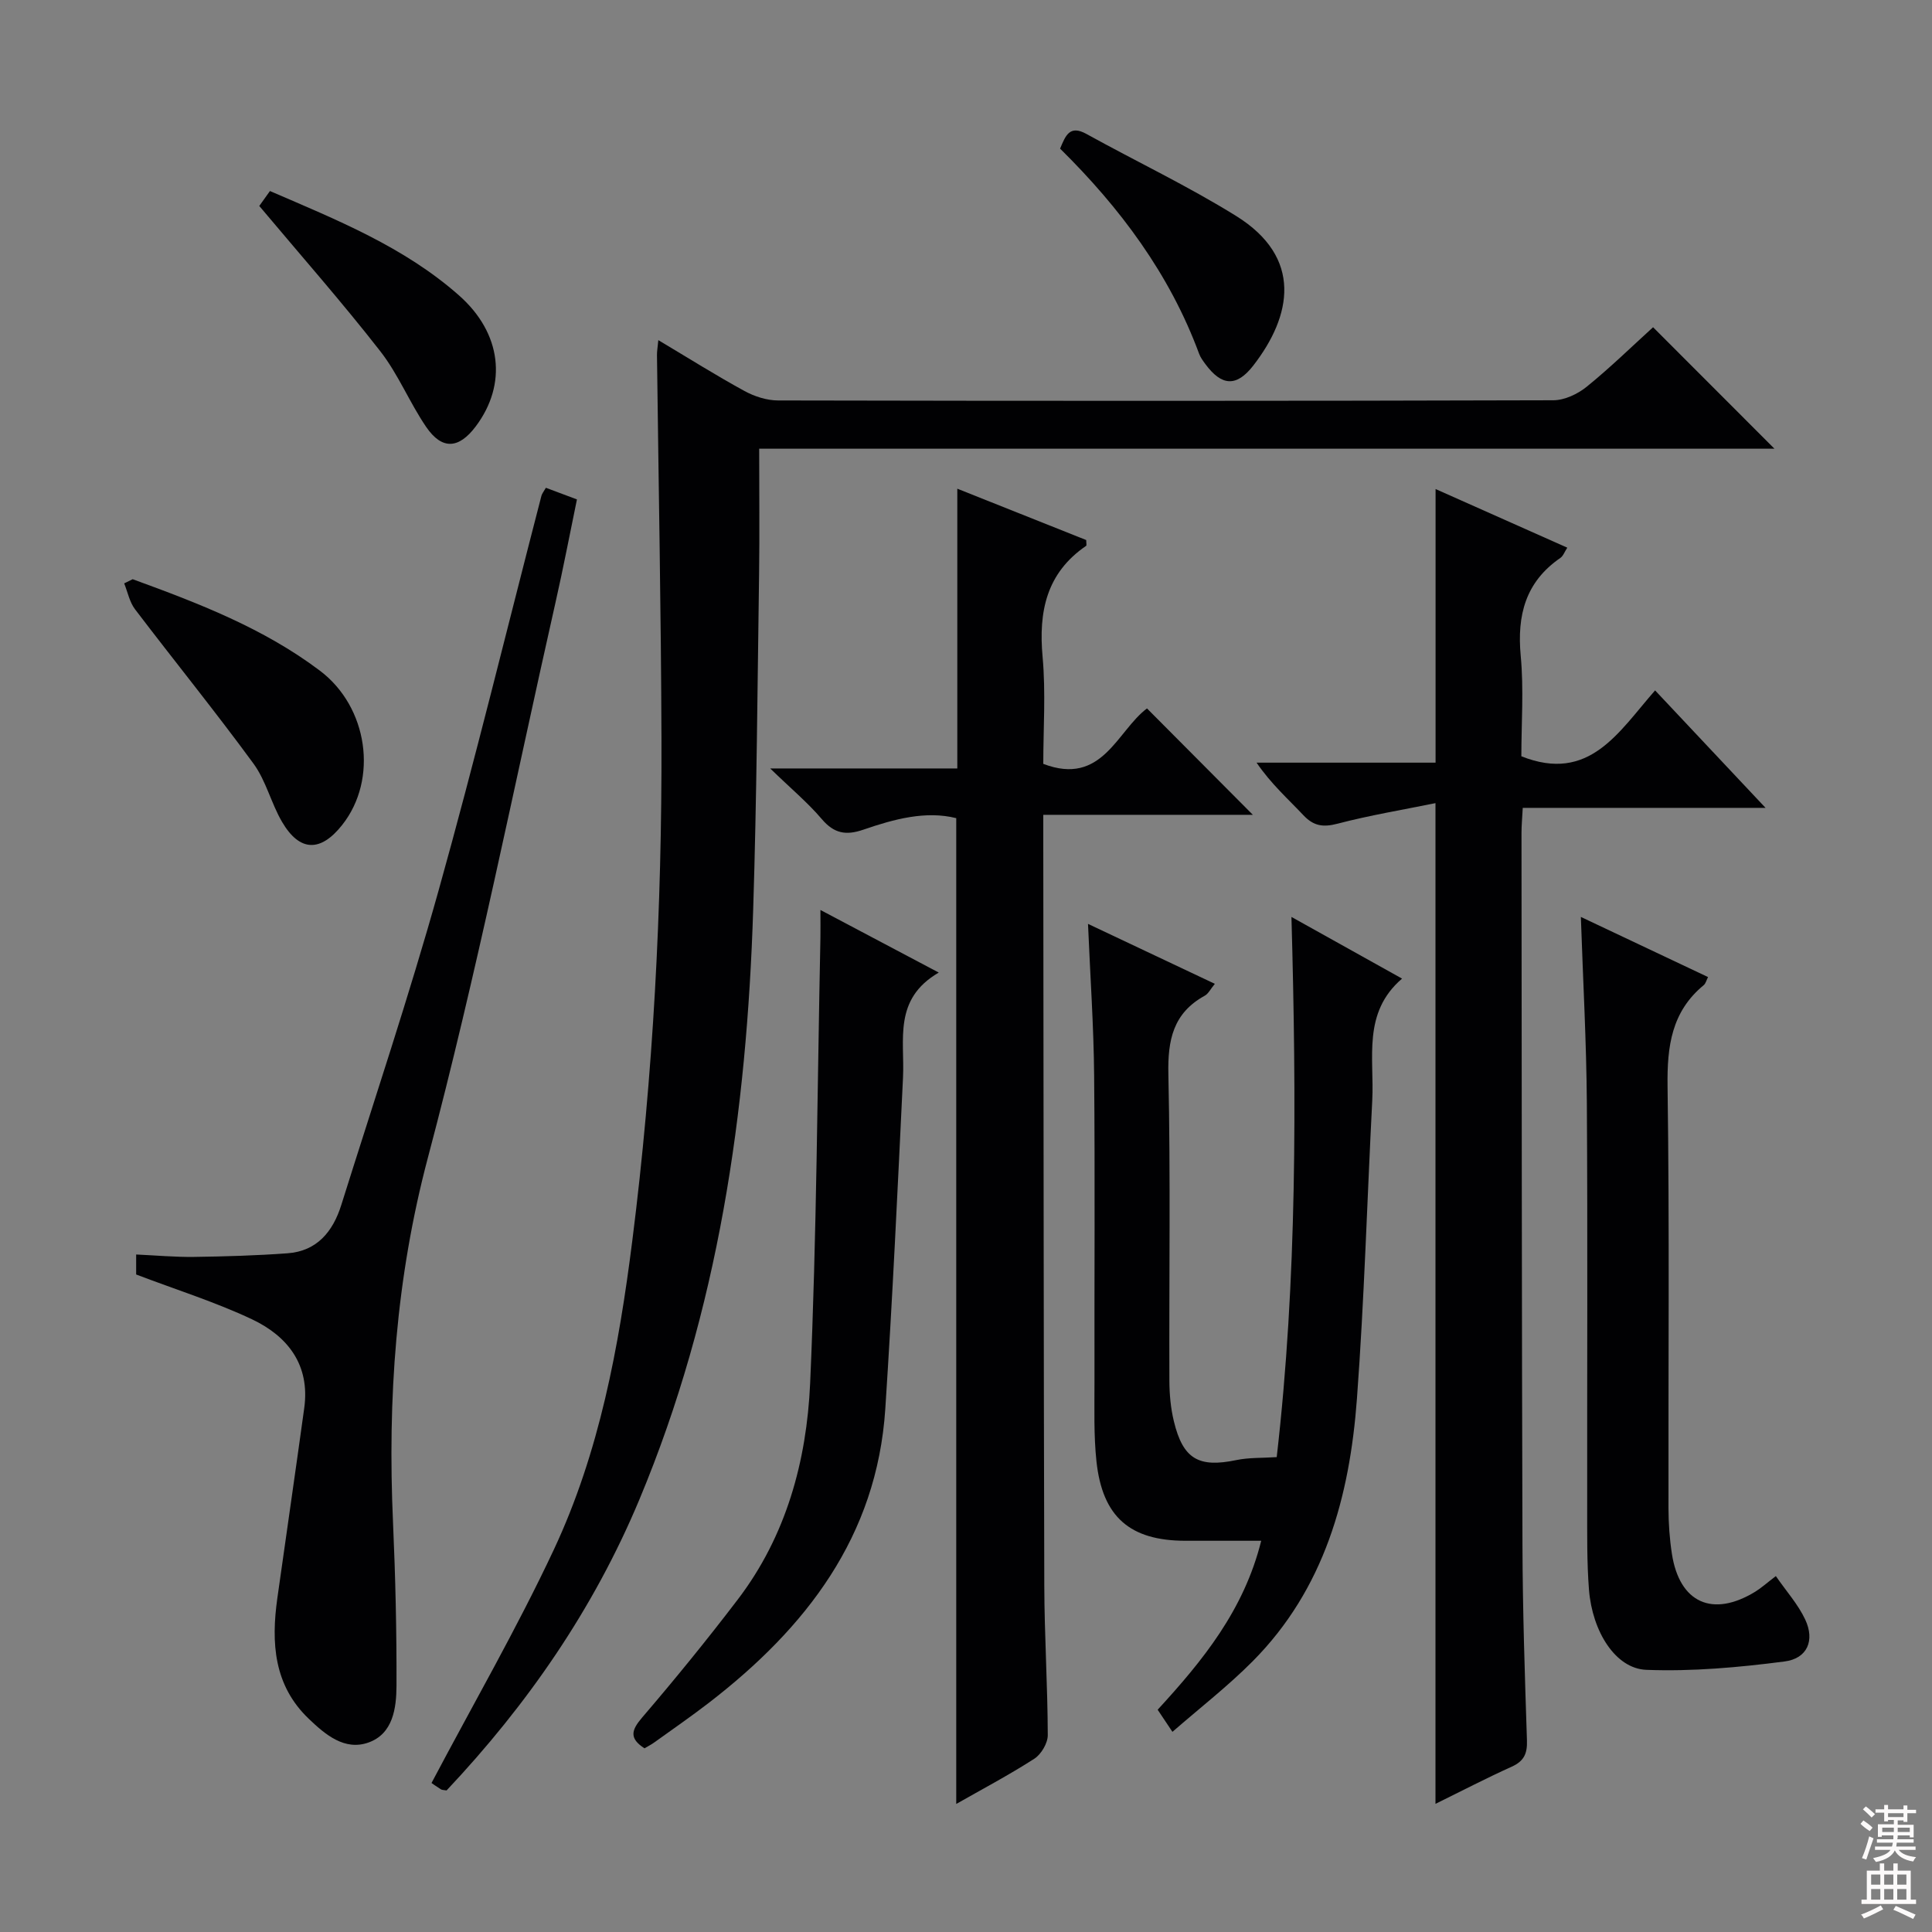
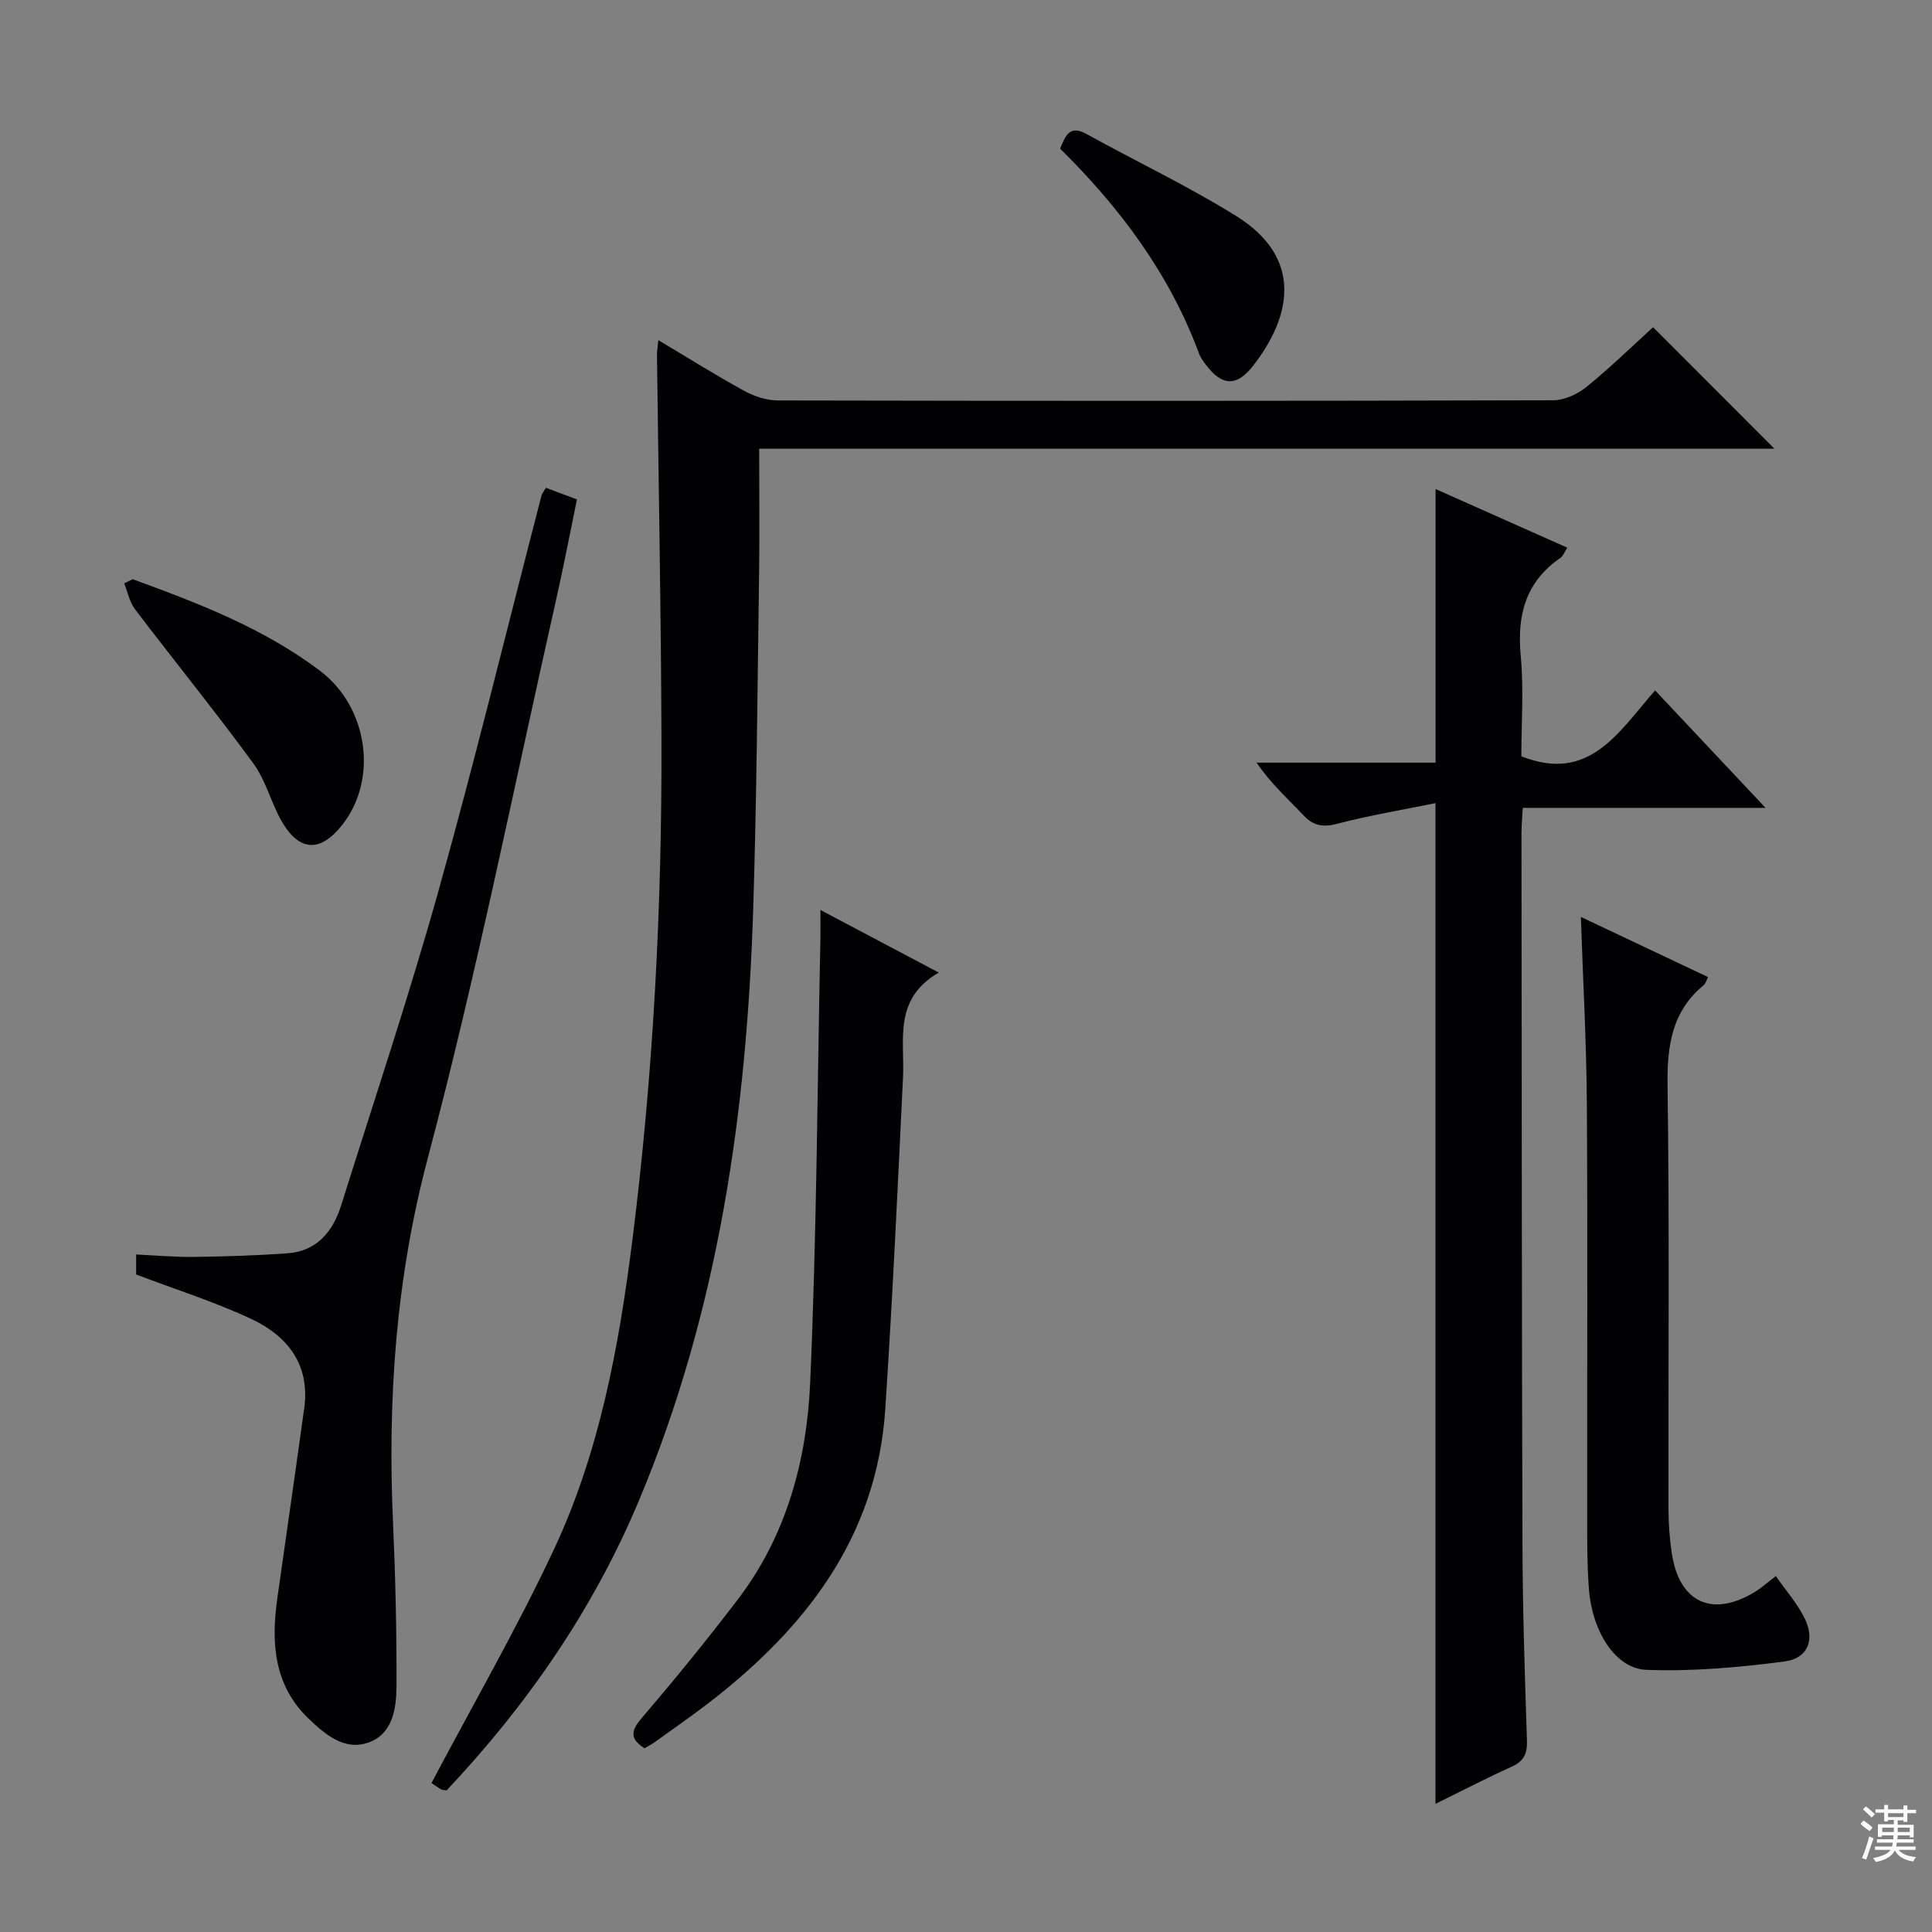
<svg xmlns="http://www.w3.org/2000/svg" enable-background="new 0 0 400 400" viewBox="0 0 400 400">
  <rect x="0" y="0" width="400" height="400" fill="#808080" stroke="none" />
  <g fill="#010103">
    <path d="m136.3 70.42c6.22 3.71 11.94 7.31 17.85 10.54 2.07 1.13 4.63 1.95 6.96 1.95 53.5.11 106.99.12 160.49-.04 2.33-.01 5.05-1.29 6.92-2.81 4.87-3.95 9.38-8.36 13.73-12.31 8.5 8.51 16.7 16.71 25.13 25.15-69.67 0-139.5 0-210.2 0 0 9.06.1 17.51-.02 25.96-.33 23.14-.49 46.29-1.22 69.42-1.32 41.95-7.21 83.05-23.55 122.15-9.49 22.72-23.21 42.51-39.93 60.26-.55-.1-.92-.07-1.18-.23-.97-.61-1.91-1.29-1.94-1.31 8.58-16.25 17.65-31.95 25.32-48.3 9.46-20.18 13.47-41.98 16.25-63.97 4.35-34.38 6.14-68.92 6.04-103.55-.08-26.61-.61-53.21-.93-79.82-.01-.78.14-1.57.28-3.09z" />
    <path d="m365.54 167.26c-17.71 0-33.83 0-50.27 0-.1 1.97-.26 3.59-.26 5.2.05 49.16.05 98.32.2 147.47.04 13.48.49 26.95.93 40.43.09 2.72-.63 4.28-3.17 5.42-5.23 2.36-10.32 5.01-15.77 7.69 0-69.01 0-137.35 0-207.19-6.93 1.41-13.69 2.53-20.29 4.26-2.99.78-4.95.48-7.06-1.76-3.19-3.39-6.69-6.48-9.69-10.88h37.06c0-19.14 0-37.5 0-56.65 9.04 4.03 18.01 8.02 27.27 12.14-.56.85-.84 1.71-1.43 2.12-7.23 4.97-9 11.87-8.21 20.29.65 6.93.13 13.97.13 20.78 14.09 5.6 20.13-5.04 27.69-13.64 7.45 7.91 14.69 15.62 22.87 24.32z" />
-     <path d="m197.98 373.49c0-68.17 0-135.91 0-204.1-6.29-1.58-12.84.18-19.22 2.38-3.62 1.25-6.08.8-8.62-2.19-2.89-3.4-6.37-6.3-10.68-10.48h38.74c0-19.62 0-38.52 0-57.92 8.82 3.51 17.82 7.1 26.69 10.63 0 .64.12 1.1-.02 1.2-8.23 5.64-9.87 13.6-9.01 23.01.67 7.4.14 14.91.14 22.13 12.21 4.67 15.23-6.79 21.47-11.48 7.43 7.46 14.67 14.74 21.92 22.03-13.87 0-28.23 0-43.39 0v5.68c.06 51.32.07 102.63.21 153.95.03 10.31.69 20.61.72 30.92 0 1.66-1.36 3.96-2.79 4.88-5.29 3.4-10.88 6.35-16.16 9.36z" />
-     <path d="m242.74 358.56c-1.27-1.9-2.09-3.12-3.06-4.58 9.29-10.12 17.87-20.6 21.44-34.98-5.54 0-10.64.01-15.73 0-11.43-.02-17.14-4.92-18.38-16.44-.58-5.41-.4-10.9-.41-16.36-.04-21.16.12-42.32-.07-63.48-.09-10.26-.81-20.52-1.27-31.44 8.81 4.17 17.29 8.17 26.26 12.41-.9 1.09-1.34 2.05-2.09 2.46-6.54 3.6-7.69 9.16-7.53 16.26.46 21.15.13 42.32.21 63.48.01 2.8.27 5.67.93 8.38 1.89 7.83 5.15 9.65 12.95 8.02 2.61-.54 5.35-.41 8.34-.61 4.23-36.76 4.1-73.97 3.05-111.84 7.49 4.18 14.79 8.25 22.9 12.77-8.27 7.1-5.72 16.48-6.17 25.22-1.06 20.58-1.65 41.2-3.17 61.75-1.5 20.26-6.71 39.4-21.61 54.39-5.12 5.15-10.9 9.63-16.59 14.59z" />
    <path d="m28.19 263.87c0-.67 0-2.12 0-4.14 4.11.19 8.04.55 11.97.5 6.46-.09 12.92-.28 19.36-.75 6.12-.44 9.41-4.51 11.13-9.97 6.8-21.67 14.02-43.22 20.14-65.09 7.59-27.12 14.24-54.51 21.31-81.78.12-.45.46-.85.92-1.65 1.95.73 3.89 1.46 6.43 2.41-1.48 7.16-2.84 14.28-4.44 21.34-8.65 38.34-16.33 76.95-26.41 114.91-6.65 25.06-8.37 50.02-7.23 75.56.5 11.25.76 22.53.72 33.79-.02 4.64-.71 9.96-5.8 11.77-4.94 1.76-8.94-1.64-12.35-4.9-7.27-6.93-7.82-15.75-6.52-24.98 1.85-13.13 3.76-26.24 5.57-39.37 1.23-8.93-3.41-14.87-10.83-18.38-7.59-3.58-15.68-6.11-23.97-9.27z" />
    <path d="m327.3 189.84c8.93 4.22 17.47 8.26 26.33 12.45-.34.66-.48 1.33-.89 1.67-6.67 5.5-7.6 12.66-7.49 20.91.41 29.13.14 58.27.19 87.41.01 3.14.23 6.32.71 9.43 1.57 10.14 8.41 13.23 17.23 7.85 1.24-.76 2.34-1.76 4.29-3.25 2.16 3.14 4.61 5.85 6.09 9.02 2 4.28.46 8.05-4.29 8.66-9.47 1.23-19.12 2.1-28.63 1.73-6.36-.25-11.17-7.9-11.86-16.59-.45-5.76-.36-11.57-.37-17.35-.03-27.8.11-55.61-.07-83.41-.09-12.63-.79-25.23-1.24-38.53z" />
    <path d="m169.86 188.4c8.32 4.4 15.85 8.39 24.5 12.96-9.48 5.51-7.03 13.93-7.4 21.69-1.1 22.89-2.17 45.79-3.67 68.66-1.74 26.43-16.42 45.33-36.53 60.84-3.69 2.84-7.52 5.49-11.31 8.21-.65.47-1.38.83-2.02 1.21-3.21-2.08-2.72-3.76-.47-6.39 6.81-7.95 13.43-16.08 19.78-24.41 10.05-13.17 14.27-28.71 14.99-44.75 1.36-30.73 1.49-61.52 2.13-92.28.03-1.61 0-3.21 0-5.74z" />
    <path d="m27.47 119.92c13.57 4.95 27.06 10.12 38.75 18.93 9.99 7.52 12.11 22.47 4.64 31.93-4.49 5.69-8.82 5.6-12.46-.61-2.26-3.85-3.31-8.5-5.91-12.06-7.93-10.83-16.4-21.27-24.53-31.96-1.14-1.5-1.52-3.56-2.25-5.37.59-.28 1.17-.57 1.76-.86z" />
    <path d="m219.48 30.77c1.13-2.68 1.96-4.96 5.43-3.05 10.31 5.7 20.99 10.77 30.98 16.97 13.95 8.66 11.53 20.74 3.61 30.97-3.5 4.52-6.57 4.28-9.94-.28-.49-.67-1.01-1.36-1.29-2.12-6.1-16.53-16.39-30.26-28.79-42.49z" />
-     <path d="m53.68 42.64c.33-.46 1.17-1.64 2.21-3.09 13.87 5.99 27.77 11.56 39.14 21.61 8.86 7.82 10.02 18.4 3.47 27.12-3.51 4.67-6.98 4.91-10.26.12-3.45-5.05-5.78-10.92-9.53-15.71-7.84-10.06-16.3-19.65-25.03-30.05z" />
+     <path d="m53.68 42.64z" />
  </g>
  <path d="m385.2 377.6.6-.7c.6.4 1.3.9 1.9 1.5l-.6.7c-.8-.5-1.4-1-1.9-1.5zm.3 7.1c.6-1.4 1.1-2.9 1.5-4.5.3.1.6.3.9.4-.5 1.4-1 2.9-1.5 4.4zm.2-10.1.6-.6c.7.5 1.3 1.1 1.9 1.6l-.7.7c-.6-.6-1.2-1.2-1.8-1.7zm8.4-.8h.8v.9h1.8v.7h-1.8v1.8h-.8v-.3h-1.2v.9h3.3v2.6h-.8v-.4h-2.5c0 .3 0 .6-.1.8h3.4v.7h-3.5c0 .3-.1.6-.1.8h4v.7h-3.5c.7.9 1.9 1.3 3.6 1.5-.2.2-.4.5-.6.9-1.9-.3-3.2-1.1-3.8-2.3-.5 1.1-1.8 2-3.9 2.4-.2-.3-.4-.5-.6-.8 1.9-.4 3.1-.9 3.6-1.7h-3.2v-.7h3.5c.1-.2.1-.5.2-.8h-3.3v-.7h3.4c0-.2 0-.5 0-.8h-2.4v.3h-.8v-2.6h3.3v-.9h-1.2v.3h-.8v-1.8h-1.8v-.7h1.8v-.9h.8v.9h3.2zm-4.4 5.5h2.4c0-.3 0-.6 0-.9h-2.4zm1.2-3.1h3.2v-.8h-3.2zm4.4 2.2h-2.4v.9h2.5v-.9z" fill="#fcfafa" />
-   <path d="m389.2 385.8h.9v1.5h1.9v-1.5h.9v1.5h2.7v6h1.1v.9h-11.3v-.9h1.1v-6h2.7zm.2 8.7.5.8c-1.2.6-2.5 1.3-4 1.9-.2-.3-.3-.6-.6-.8 1.6-.6 3-1.3 4.1-1.9zm-2-4.3h1.9v-2.1h-1.9zm0 3.1h1.9v-2.2h-1.9zm2.7-3.1h1.9v-2.1h-1.9zm0 3.1h1.9v-2.2h-1.9zm2.4 1.3c1.4.6 2.7 1.2 4.1 1.8l-.5.9c-1.5-.7-2.8-1.4-4.1-1.9zm2.2-6.5h-1.9v2.1h1.9zm-1.9 5.2h1.9v-2.2h-1.9z" fill="#fcfafa" />
</svg>